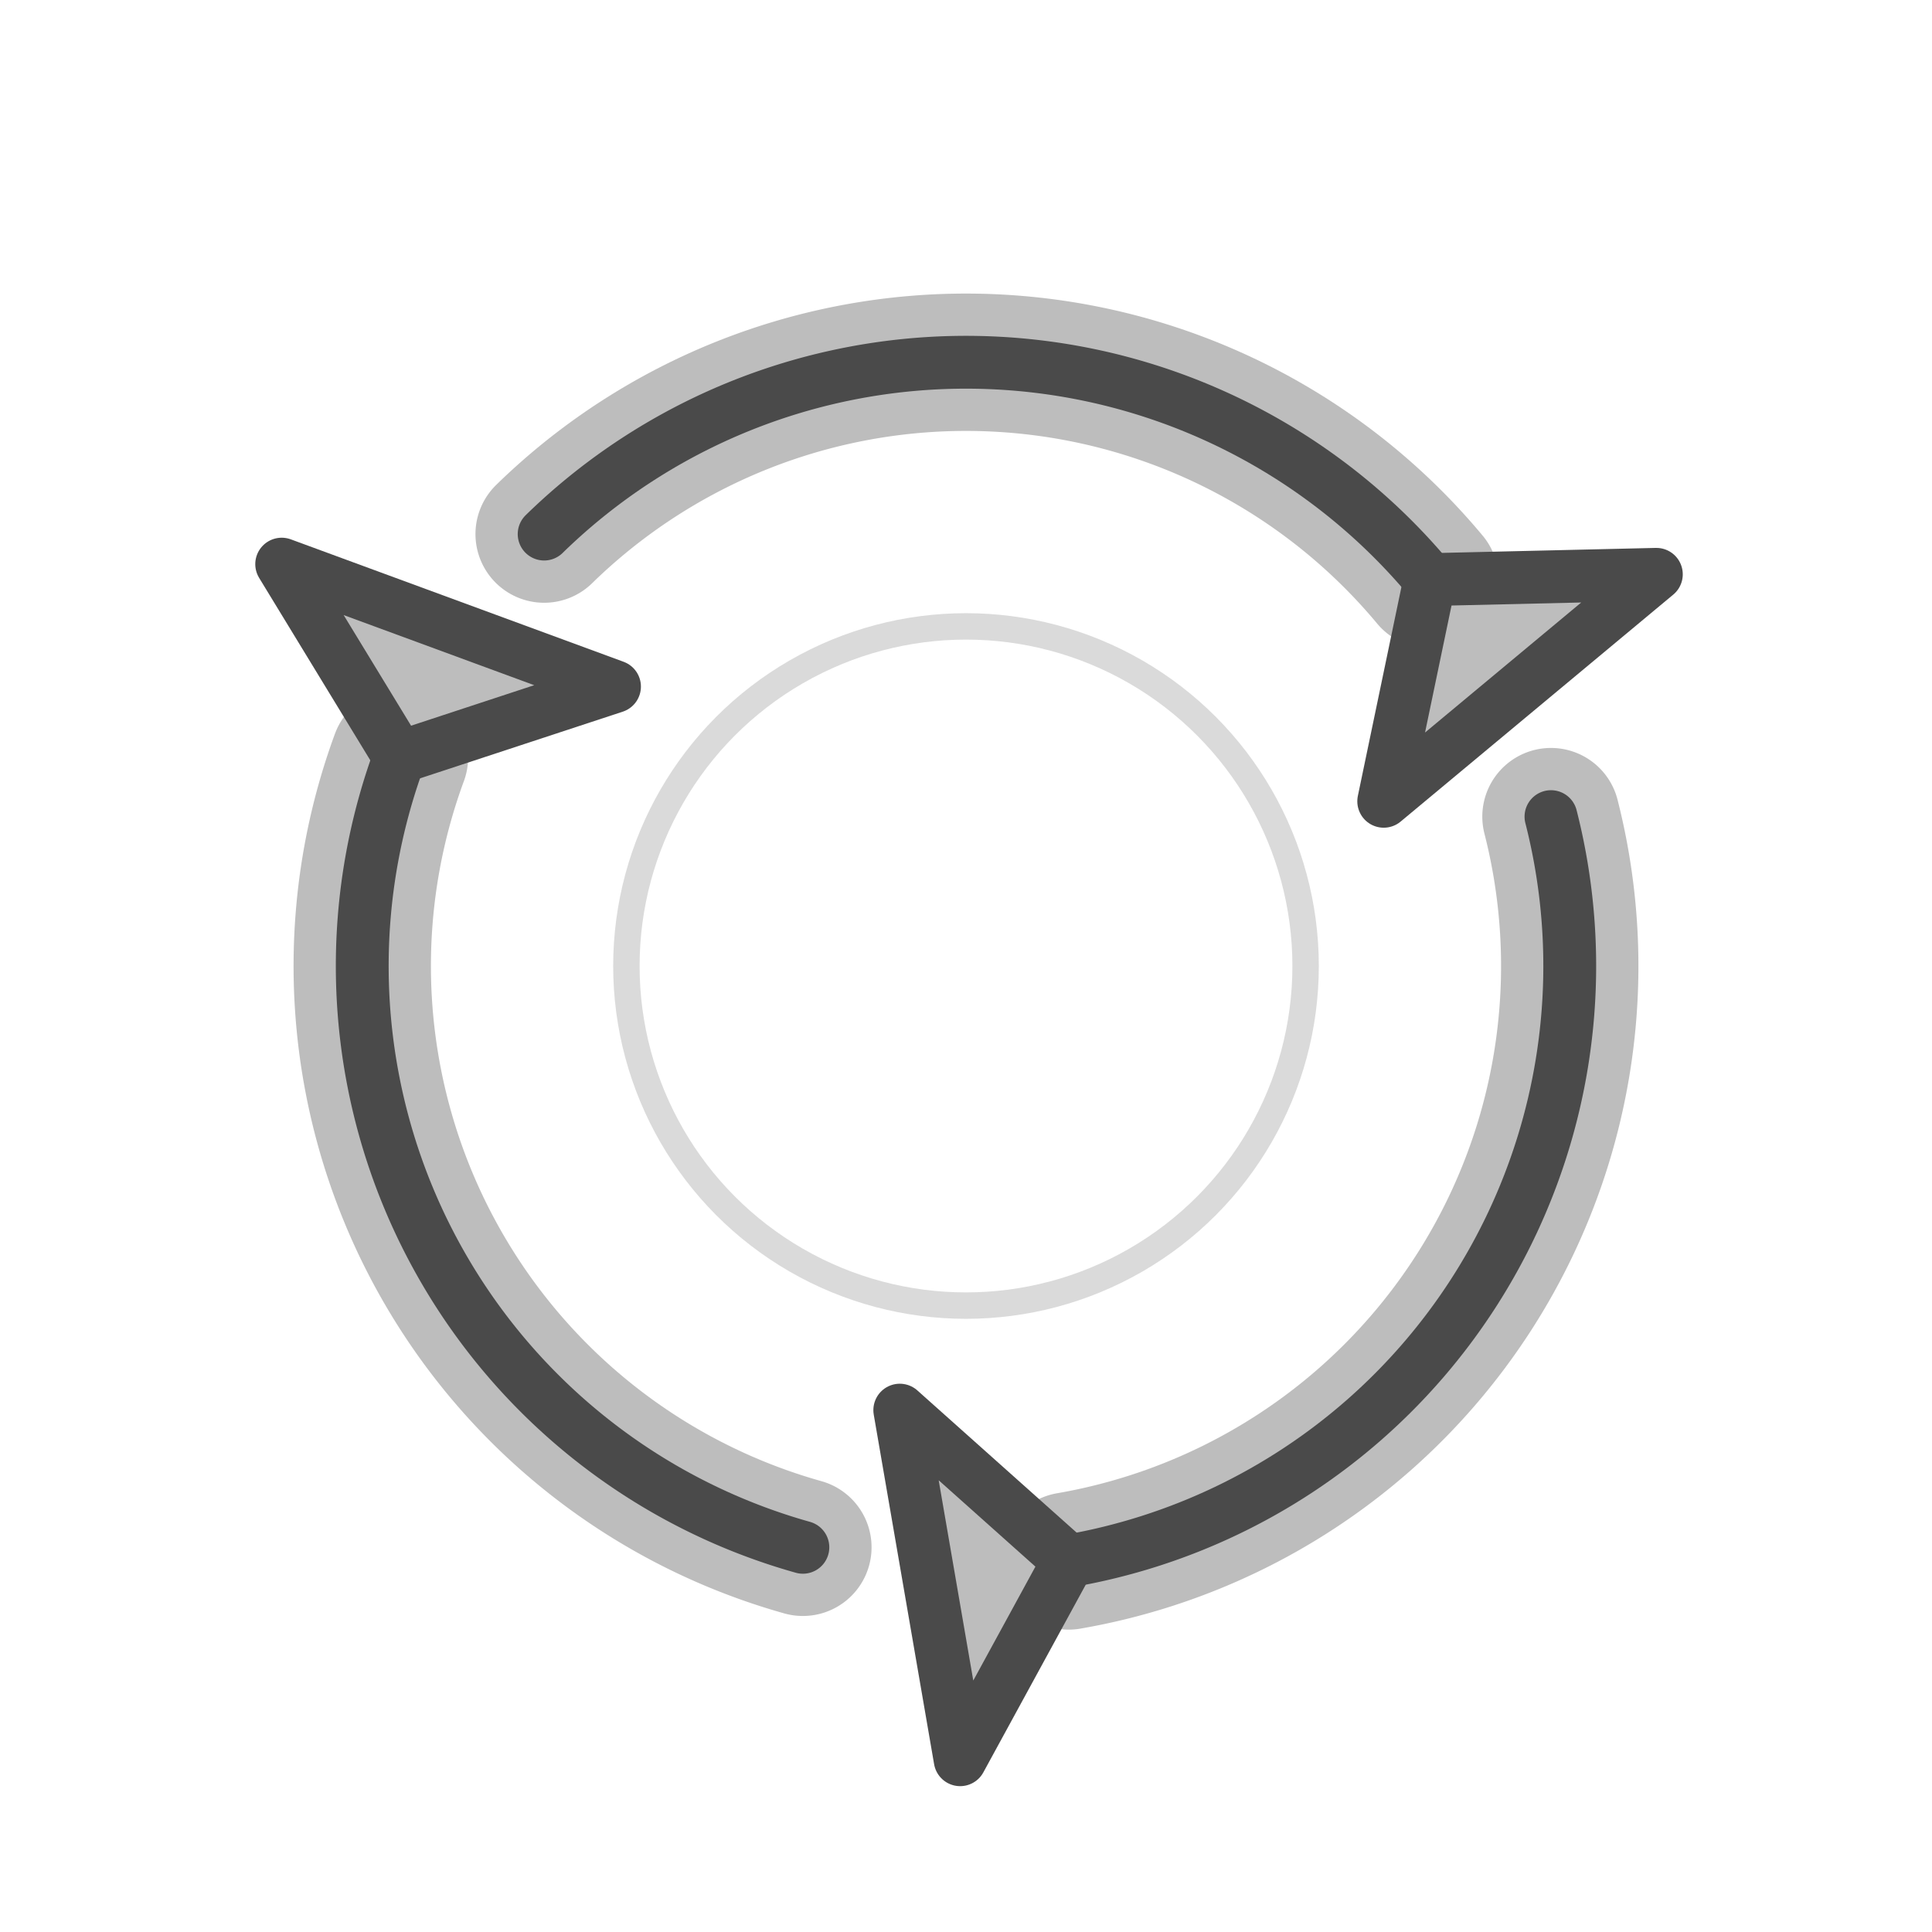
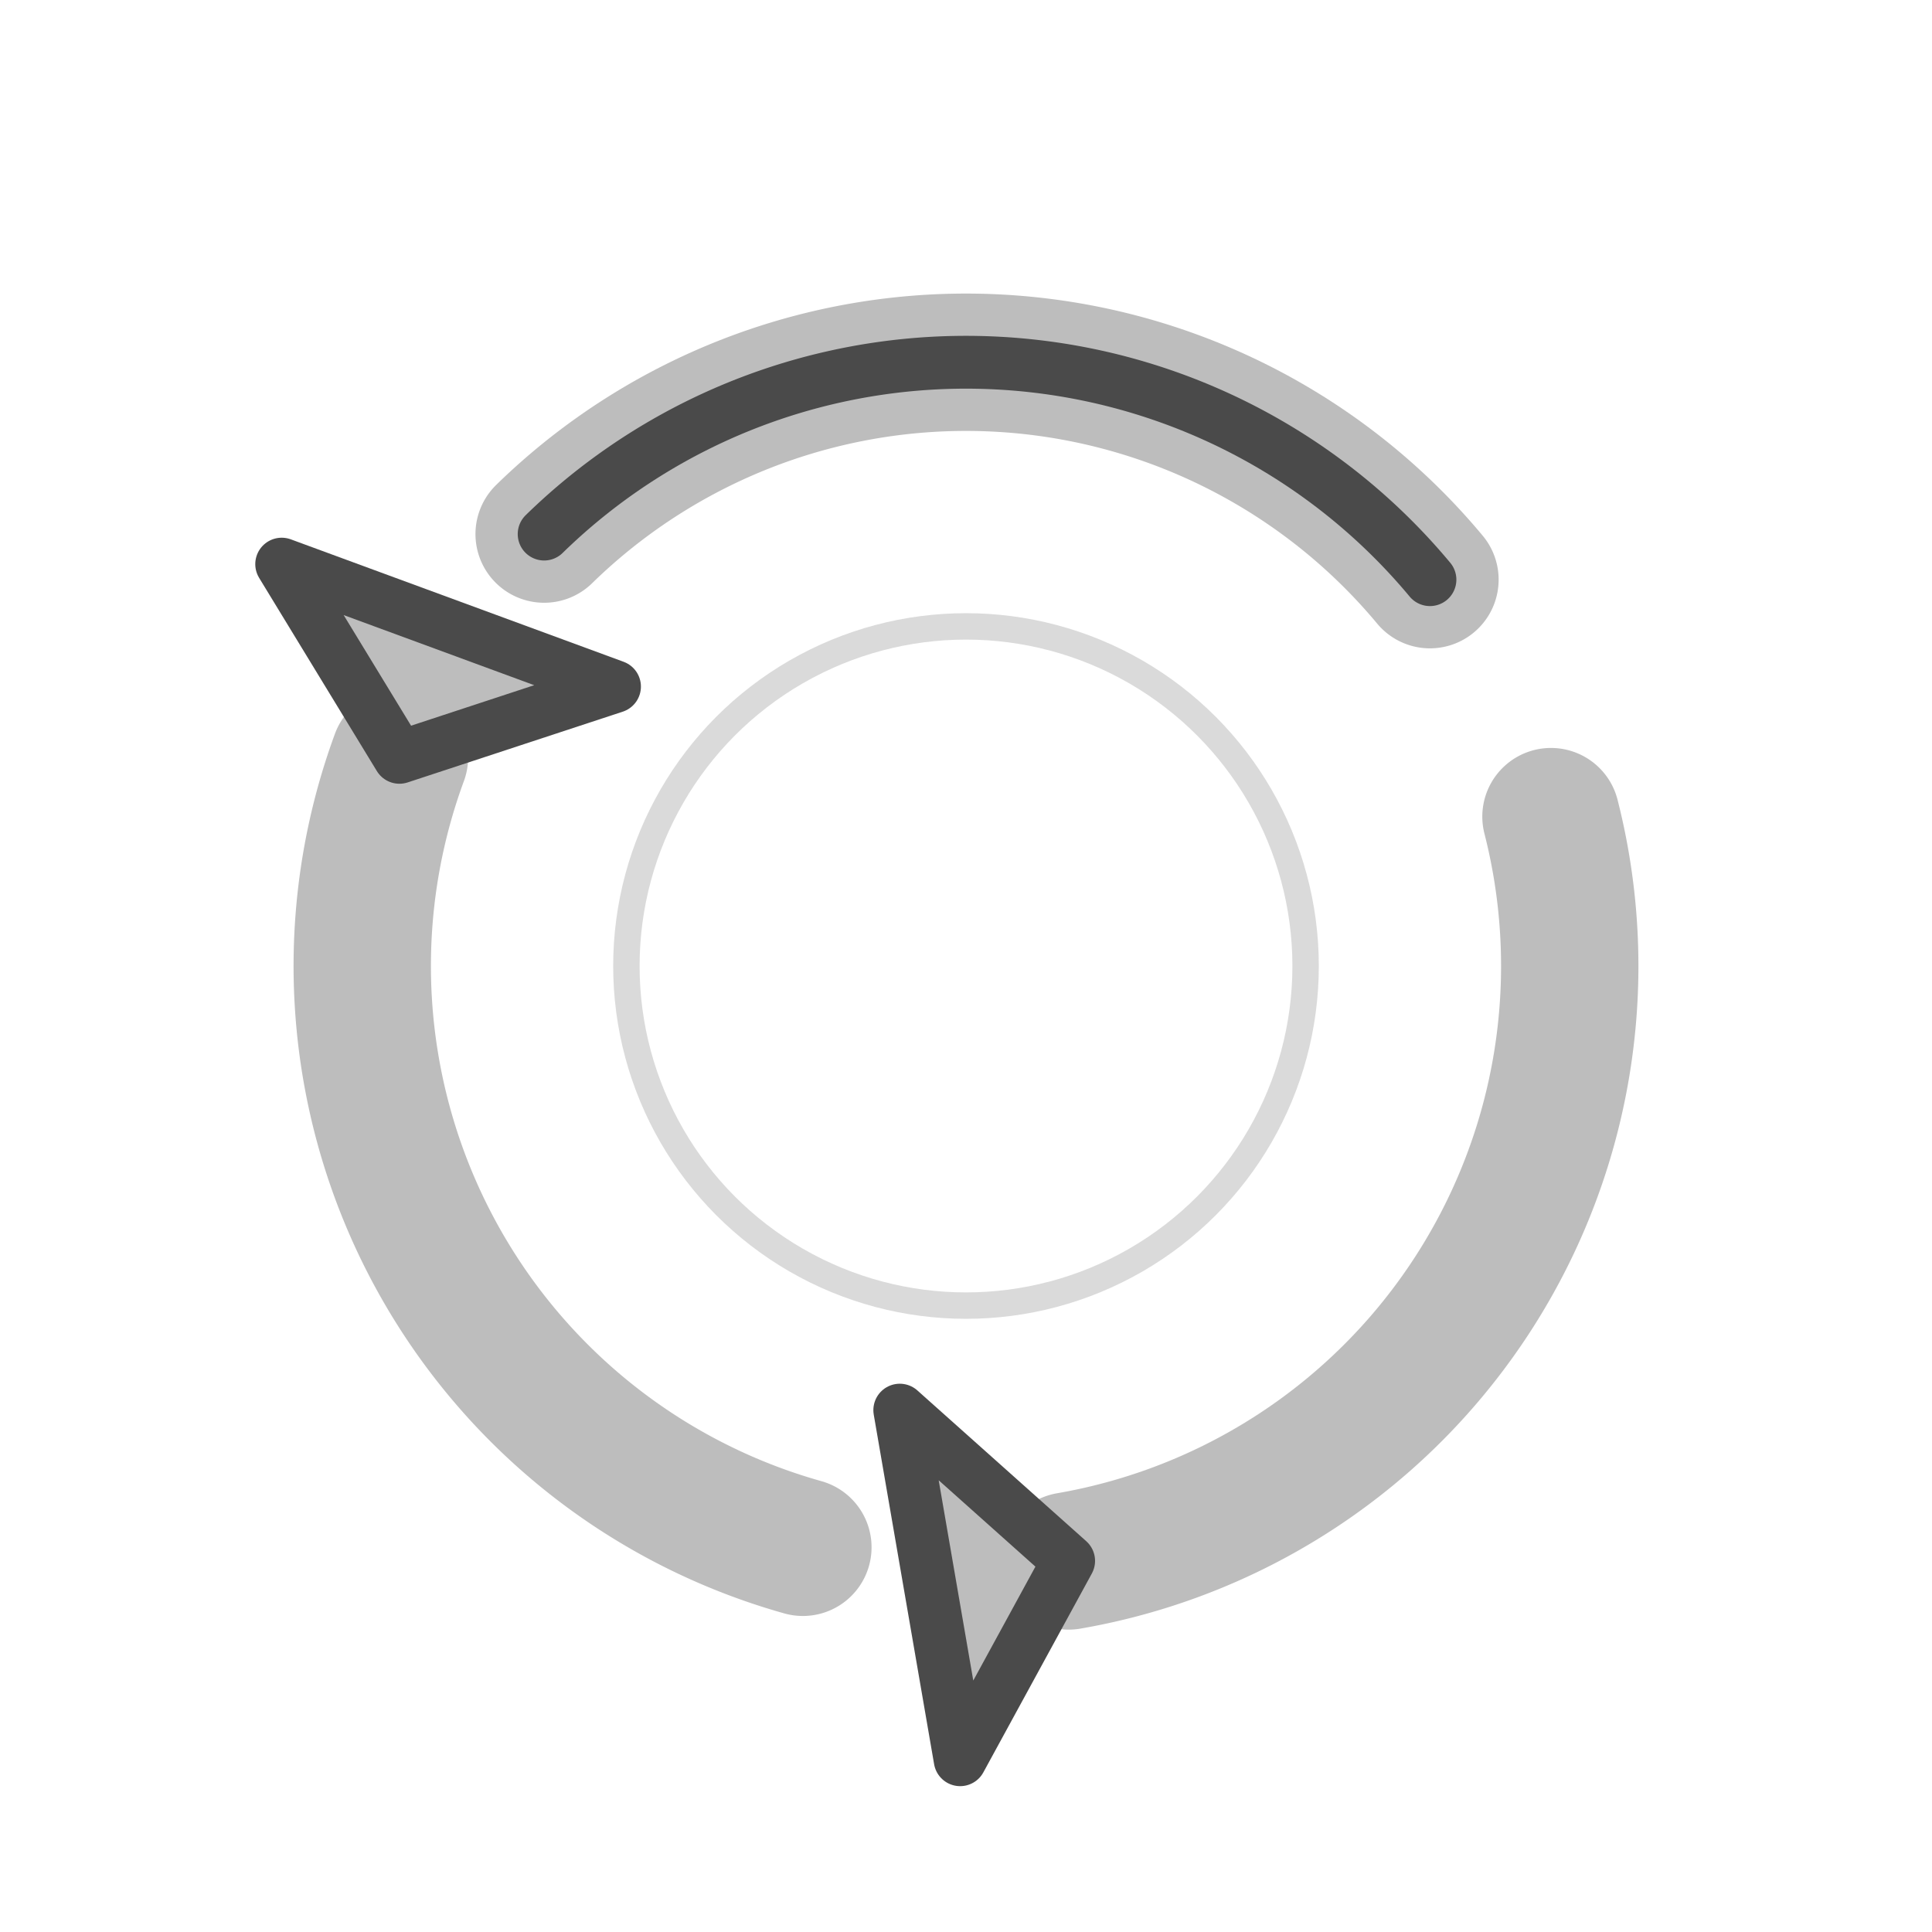
<svg xmlns="http://www.w3.org/2000/svg" fill="none" viewBox="0 0 1024 1024" height="1024" width="1024">
  <g stroke-linejoin="round" stroke-linecap="round" stroke-width="28" stroke="#4A4A4A">
    <path stroke-width="72.8" stroke="#BDBDBD" d="M 822.05,432.83 A 320,320 0 0 1 566.39,827.34" />
-     <path d="M 822.05,432.83 A 320,320 0 0 1 566.39,827.34" />
    <path stroke-width="28" stroke="#4A4A4A" fill="#BDBDBD" d="M 476.9,747.4 L 566.4,827.3 L 508.9,932.7 Z" />
    <path stroke-width="72.8" stroke="#BDBDBD" d="M 425.54,820.10 A 320,320 0 0 1 211.71,401.43" />
-     <path d="M 425.54,820.10 A 320,320 0 0 1 211.71,401.43" />
    <path stroke-width="28" stroke="#4A4A4A" fill="#BDBDBD" d="M 325.7,363.9 L 211.7,401.4 L 149.3,299.0 Z" />
    <path stroke-width="72.8" stroke="#BDBDBD" d="M 288.41,283.07 A 320,320 0 0 1 757.90,307.23" />
    <path d="M 288.41,283.07 A 320,320 0 0 1 757.90,307.23" />
-     <path stroke-width="28" stroke="#4A4A4A" fill="#BDBDBD" d="M 733.4,424.7 L 757.9,307.2 L 877.9,304.4 Z" />
    <circle stroke-width="14.0" stroke-opacity="0.2" stroke="#4A4A4A" r="180" cy="512.0" cx="512.0" />
  </g>
</svg>